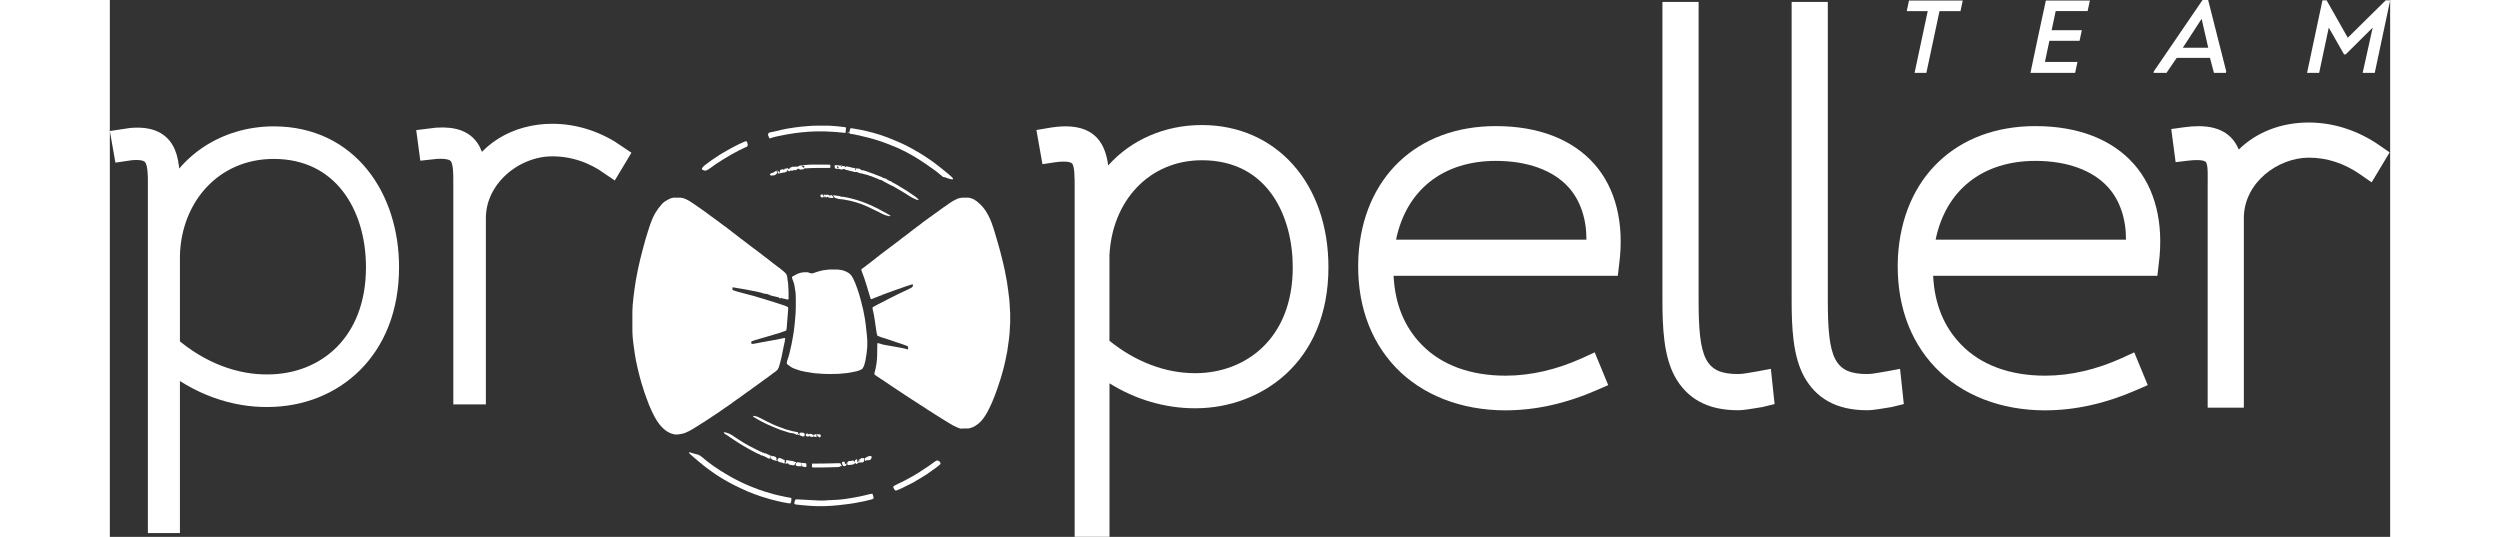
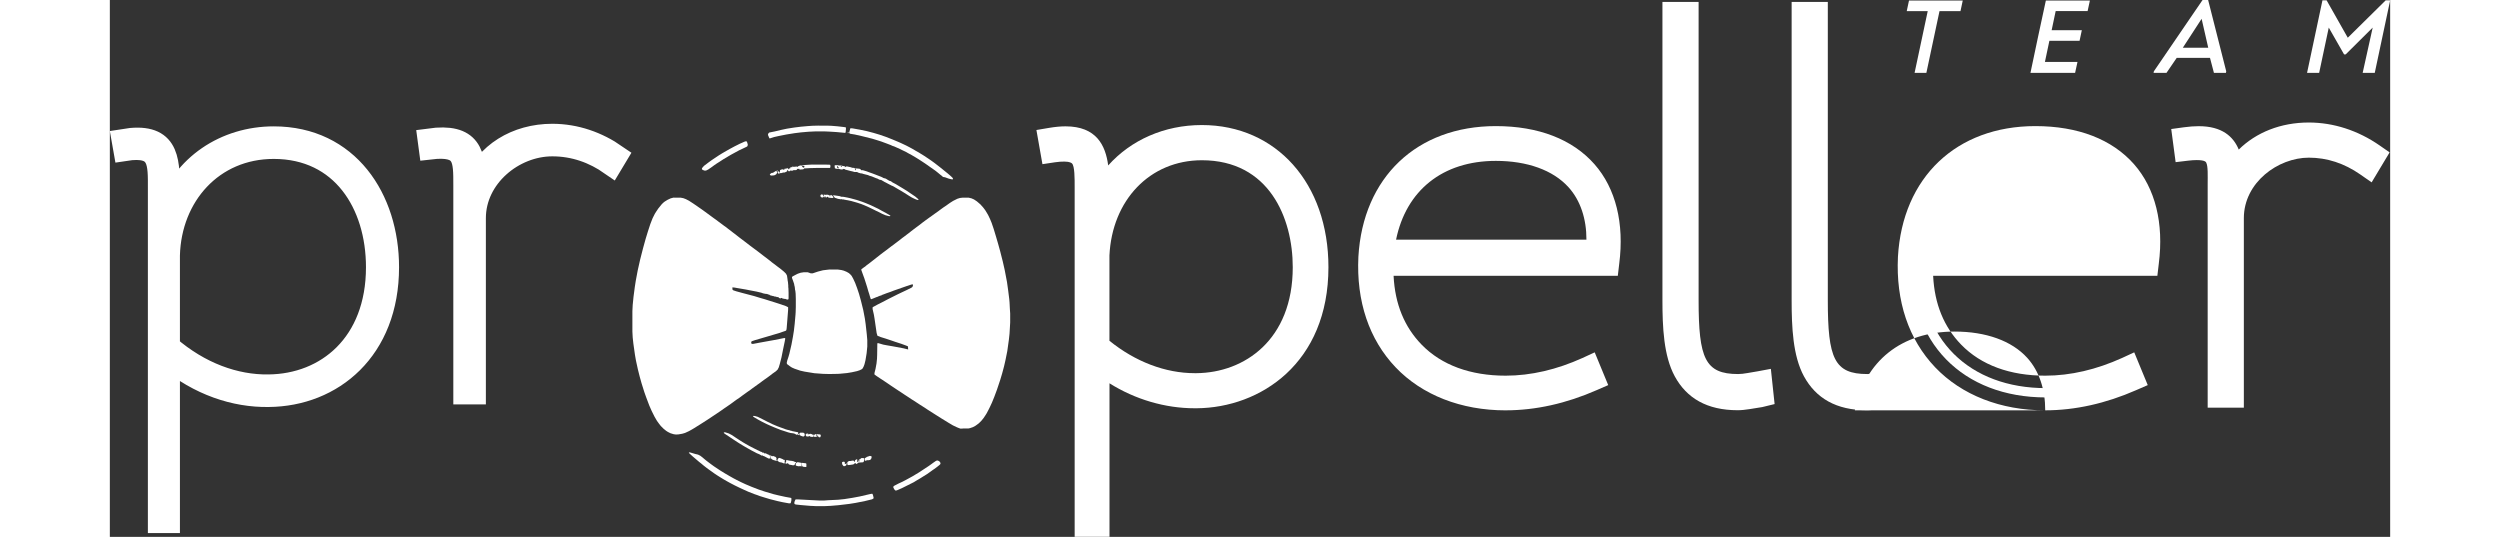
<svg xmlns="http://www.w3.org/2000/svg" width="475" height="102" id="eehC56AyrK71" viewBox="0 0 882.45 207.75" shape-rendering="geometricPrecision" text-rendering="geometricPrecision" project-id="e87bf0e13ff8418983eb7882cbcc5ea4" export-id="51f2071771f047a98169c5526ff1aa9d" cached="false">
  <rect x="0" y="0" width="882.45" height="207.75" fill="#333333" stroke="none" />
  <style>
#spin
{
    transform: translateX(270px) translateY(122px);
}

@keyframes spin {
    0% {
        transform: rotate(0deg);
    }
    100% {
        transform: rotate(720deg); /* 20x360° = 720° */
    }
}

#eehC56AyrK725_tr {
    animation: spin 2s ease-in-out 20, spin 2s ease-in-out 6s infinite;
   
}
</style>
  <defs>
    <linearGradient id="eehC56AyrK766-fill" x1="0.5" y1="0" x2="0.5" y2="1" spreadMethod="pad" gradientUnits="objectBoundingBox" gradientTransform="translate(0 0)">
      <stop id="eehC56AyrK766-fill-0" offset="0%" stop-color="rgba(255,255,255,0)" />
      <stop id="eehC56AyrK766-fill-1" offset="100%" stop-color="#010022" />
    </linearGradient>
  </defs>
  <g>
    <path d="M19.22,201.8v-128.4c0-10.4.6-17.8-13.4-15.6l-.6-3.4c16.8-2.8,17.4,6.4,17.4,19v8.4c5.8-17.6,22.2-28.4,40.8-28.4c28.6,0,44,23.6,44,50c0,31.8-21.4,49.4-46,49.6-13,.2-26.8-4.4-38.8-14.4v63.2h-3.4Zm3.4-67.6c12,10.4,25.8,15.4,38.8,15.2c22.6-.2,42.2-16.2,42.2-46c0-24.6-13.6-46.4-40.2-46.4-23.8,0-40.2,18.6-40.8,41.8v35.4Z" fill="#fff" stroke="#fff" stroke-width="9" stroke-miterlimit="10" />
    <path d="M137.42,152v-80.2c0-10.2.2-16.2-13.4-14.6l-.4-3c16-2.2,17.4,5.4,17.4,17.4c4.6-12,16.4-19.2,30.2-19.2c9,0,17.4,3,24.6,8l-1.8,3c-6.6-4.6-14.2-7.4-22.8-7.4-15.2,0-30.2,12.4-30.2,28.4v67.6h-3.6Z" fill="#fff" stroke="#fff" stroke-width="9" stroke-miterlimit="10" />
    <g>
      <g>
        <path d="M378.62,201.8v-128.4c0-10.4.6-17.8-13.4-15.6l-.6-3.4c16.8-2.8,17.4,6.4,17.4,19v8.4c5.8-17.6,22.2-28.4,40.8-28.4c28.6,0,44,23.6,44,50c0,31.8-21.4,49.4-46,49.6-13,.2-26.8-4.4-38.8-14.4v63.2h-3.4Zm3.4-67.6c12,10.4,25.8,15.4,38.8,15.2c22.6-.2,42.2-16.2,42.2-46c0-24.6-13.6-46.4-40.2-46.4-23.8,0-40.2,18.6-40.8,41.8v35.4Z" fill="#fff" stroke-width="0" />
-         <path d="M573.62,146.4c-11.4,5-22.4,7.4-33.2,7.4-32,0-53.6-21.2-52-54.2c1.6-28,20.4-45.8,48.2-45.8c29.4,0,46.6,17.4,42.8,47.2h-87.4c-1,30.4,19,49.2,48.4,49.2c10.6,0,21.2-2.4,31.8-7.2l1.4,3.4Zm2.8-49c2.6-26.4-14.8-40.4-39.8-40.4s-42,15.4-44.4,40.4h84.2Z" fill="#fff" stroke-width="0" />
        <path d="M609.62,5.2v111c0,22.6,2.4,35.8,29,32l.4,3.8c-29,4.2-33.2-11-33.2-35.8v-111h3.8Z" fill="#fff" stroke-width="0" />
        <path d="M659.62,5.2v111c0,22.6,2.4,35.8,29,32l.4,3.8c-29,4.2-33.2-11-33.2-35.8v-111h3.8Z" fill="#fff" stroke-width="0" />
        <path d="M782.42,146.4c-11.4,5-22.4,7.4-33.2,7.4-32,0-53.6-21.2-52-54.2c1.6-28,20.4-45.8,48.2-45.8c29.4,0,46.6,17.4,42.8,47.2h-87.4c-1,30.4,19,49.2,48.4,49.2c10.6,0,21.2-2.4,31.8-7.2l1.4,3.4Zm2.8-49c2.6-26.4-14.8-40.4-39.8-40.4s-42,15.4-44.4,40.4h84.2Z" fill="#fff" stroke-width="0" />
        <path d="M817.42,152v-80.2c0-10.2.2-16.2-13.4-14.6l-.4-3c16-2.2,17.4,5.4,17.4,17.4c4.6-12,16.4-19.2,30.2-19.2c9,0,17.4,3,24.6,8l-1.8,3c-6.6-4.6-14.2-7.4-22.8-7.4-15.2,0-30.2,12.4-30.2,28.4v67.6h-3.6Z" fill="#fff" stroke-width="0" />
      </g>
      <g>
        <path d="M373.37,207.75v-135.12c.01-3.6.02-8.32-1.02-9.37-.14-.14-.78-.73-2.96-.73-1.03,0-2.26.05-3.64.27l-4.85.73-2.33-13.22l4.98-.84c2.28-.38,4.39-.58,6.28-.58c11.98,0,15.49,7.37,16.52,15.13c8.78-9.82,21.71-15.63,36.23-15.63c28.85,0,49,22.62,49,55c0,37.23-26.42,54.4-50.96,54.6-.26,0-.52,0-.82,0-11.36,0-22.95-3.38-32.95-9.66v59.41h-13.47l-.01.01Zm13.46-75.88c10,8.1,21.65,12.54,33.01,12.54.23,0,.43,0,.66,0c18.57-.16,37.27-12.9,37.27-41c0-19.1-9.19-41.4-35.17-41.4-20.17,0-34.77,15.5-35.77,36.87v33-.01Z" fill="#fff" stroke-width="0" />
        <path d="M540.16,158.8c-17.23,0-32.36-5.92-42.59-16.66-10.26-10.77-15.24-25.56-14.4-42.78c1.76-30.73,22.63-50.56,53.19-50.56c16.47,0,29.68,5.1,38.18,14.76c8.25,9.37,11.56,22.9,9.58,38.44l-.56,4.74h-86.77c.54,11,4.23,19.8,10.81,26.59c7.75,8,19,12.05,32.56,12.05c9.83,0,19.84-2.37,29.74-6.85l4.72-2.18l5.23,12.68-4.47,1.95c-11.83,5.19-23.68,7.81-35.21,7.81l-.01.01Zm31.26-66.05c.03-8-2.3-15.18-6.95-20.31-6-6.62-15.98-10.18-28.11-10.18-20.63,0-34.73,11.49-38.61,30.49h73.67Z" fill="#fff" stroke-width="0" />
        <path d="M629.96,158.75c-11.88,0-19.75-4.65-24.36-13.12-4.31-7.92-4.77-19.1-4.77-29.43v-115.45h14v115.45c0,22.48,2.48,28.55,15.3,28.55v0c2.21,0,4.74-.65,7.52-1.05l5.14-.96l1.45,13.63-4.76,1.16c-3.42.5-6.62,1.22-9.51,1.22v0h-.01Z" fill="#fff" stroke-width="0" />
        <path d="M679.96,158.75c-11.88,0-19.75-4.65-24.36-13.12-4.31-7.92-4.77-19.1-4.77-29.43v-115.45h14v115.45c0,22.48,2.48,28.55,15.3,28.55v0c2.21,0,4.74-.65,7.52-1.05l5.14-.96l1.45,13.63-4.76,1.16c-3.42.5-6.62,1.22-9.51,1.22v0h-.01Z" fill="#fff" stroke-width="0" />
-         <path d="M748.96,158.8c-17.23,0-32.35-5.92-42.59-16.66-10.26-10.77-15.24-25.56-14.4-42.78c1.76-30.73,22.63-50.56,53.19-50.56c16.47,0,29.68,5.1,38.18,14.76c8.25,9.37,11.56,22.9,9.58,38.44l-.56,4.74h-86.77c.54,11,4.23,19.8,10.81,26.59c7.75,8,19,12.05,32.56,12.05c9.84,0,19.84-2.37,29.74-6.85l4.71-2.18l5.23,12.68-4.48,1.95c-11.83,5.19-23.68,7.81-35.21,7.81l.01.01Zm31.26-66.05c.03-8-2.3-15.18-6.95-20.31-6-6.62-15.98-10.18-28.11-10.18-20.63,0-34.73,11.49-38.61,30.49h73.67Z" fill="#fff" stroke-width="0" />
+         <path d="M748.96,158.8c-17.23,0-32.35-5.92-42.59-16.66-10.26-10.77-15.24-25.56-14.4-42.78c1.76-30.73,22.63-50.56,53.19-50.56c16.47,0,29.68,5.1,38.18,14.76c8.25,9.37,11.56,22.9,9.58,38.44l-.56,4.74h-86.77c.54,11,4.23,19.8,10.81,26.59c7.75,8,19,12.05,32.56,12.05c9.84,0,19.84-2.37,29.74-6.85l4.71-2.18l5.23,12.68-4.48,1.95c-11.83,5.19-23.68,7.81-35.21,7.81l.01.01Zc.03-8-2.3-15.18-6.95-20.31-6-6.62-15.98-10.18-28.11-10.18-20.63,0-34.73,11.49-38.61,30.49h73.67Z" fill="#fff" stroke-width="0" />
        <path d="M811.83,157.75v-86.38c0-3.55.17-6.91-.54-8.39-.12-.25-.41-1.03-3.68-1.03-.97,0-2.06.07-3.31.22l-4.87.58-1.7-12.82l4.94-.68c2.05-.28,3.96-.42,5.68-.42c9.1,0,13.44,4.05,15.51,9.05c6.73-6.65,16.28-10.47,27.09-10.47c9.58,0,19.07,3.07,27.45,8.89l3.84,2.67-6.96,11.6-4.39-3.06c-6.19-4.31-12.86-6.5-19.9-6.5-11.92,0-25.16,9.61-25.16,23.4v73.35h-14v-.01Z" fill="#fff" stroke-width="0" />
      </g>
    </g>
    <g>
      <path d="M695.37,4.32l.88-4.12h20.8l-.88,4.12h-8.12L702.97,28.2h-4.56l5.08-23.88h-8.12Z" fill="#fff" stroke-width="0" />
      <path d="M765.37,4.28h-12.36l-1.56,7.4h11.68c-.32,1.4-.6,2.72-.88,4.12h-11.68l-1.72,8.16h12.6l-.92,4.24h-17.28c1.96-9.32,3.92-18.68,5.96-28h17.04l-.88,4.08Z" fill="#fff" stroke-width="0" />
      <path d="M799.85,22.4l-3.96,5.8h-5l.12-.6L809.85,0h2.16l7,27.6-.12.6h-4.64l-1.52-5.8h-12.88Zm2.36-3.92h9.84l-2.56-11.2-7.28,11.2Z" fill="#fff" stroke-width="0" />
      <path d="M880.73,0.12h1.72L876.49,28.2h-4.68l3.88-17.52-10.44,10.36h-.64l-5.92-10.36-3.72,17.52h-4.68l5.96-28.08h1.6l8.2,14.48L880.73,0.12Z" fill="#fff" stroke-width="0" />
    </g>
    <g id="spin">
      <g id="eehC56AyrK725_tr" transform="translate(275.315,122.24) rotate(0)">
        <g transform="translate(-275.315,-122.24)">
          <path d="M218.37,76.5h2.56l1,.19l1,.38l1.19.62l1.25.81l1.5,1l.88.62l1.44,1l1.12.81.94.69l2.38,1.75l1.06.75.81.62l1.19.88l1,.75.88.62.62.5l1,.75l1.12.88l1.31,1l1.12.88l1,.75L247.68,95l1,.75l1.19.88.75.56.81.62l1.12.88l1,.75l1.88,1.44.75.62.75.56l1.31,1l.75.56.81.62l1.06.88.81.81.38.75.19,1.31.06.56.12.62.12,1.31v.62l.06.5.06,1.69v2.25l-.12.31-.06.06h-.44l-.69-.25h-.44l-.56-.19h-.25v-.12l-.38-.06-.06.19-.62-.12-.25-.31h-.19v-.12l-.44.06-.19-.12h-.12v-.12l-.25.06-.12-.06h-.38v-.12l-.5-.06-.62-.19h-.31v-.12l-.31-.06-.06-.12-.69-.19-.19-.12-.69-.06-.94-.19-.69-.25-1.88-.44-2.62-.5-1.56-.31-3.31-.56-1.06-.19-.75-.06v.81l.31.31l1.12.38l2.25.62l4.75,1.25l2.25.69l1.94.56l1.75.56l1.81.56l1.94.62l2.56.88.88.44v1l-.31,4-.25,3.12-.12.75-.25.25-2.75.94-2.12.62-1.88.56-5.12,1.5-1.12.38-.31.19-.06.38.06.38h.12l.06.12h.56l2.62-.5l5.56-1l3.75-.75h.38l.06.25-.19,1.06-.69,3.31-.56,2.81-.69,2.69-.38,1.25-.5.94-.25.12v.12l-.81.62-.88.62-.88.69-1.19.88-.81.56-1.12.81-.81.62-.88.62-2.25,1.62-.81.62-.75.5-2.25,1.62-1,.75-1.31.88-1.19.88-.94.69-1,.69-1.38.94-1.06.75-1,.69-4.5,3-2.94,1.88-1,.62-1.19.75-.94.56-1.12.62-1.5.69-1.06.31-1.44.25-1,.06-.88-.12-1.25-.38-1-.5-.69-.44-1-.81-1.06-1.06-.69-.88-.81-1.12-.94-1.62-1.12-2.25-.88-2-1.25-3.31-.69-1.94-1.06-3.38-.75-2.69-.69-2.75-.75-3.44-.38-2.19-.62-4.38-.25-2.31-.12-2.31v-7.88l.12-2.38.31-3.12.5-3.81.38-2.44.75-4l.94-4.19l1.12-4.38l1-3.62.88-2.88.94-2.88.88-2.25.88-1.75.56-.88.75-1.12.56-.69.81-1l.5-.5.62-.5l1.12-.69l1.19-.56.94-.25.38-.06.03.04Z" fill="#fff" stroke-width="0" />
          <path d="M329.93,76.5h2.44l1.06.25l1,.44l1.12.75.94.81.44.38.44.5.56.62.81,1.06.69,1.12.5.88.69,1.44.62,1.5.81,2.38.94,3.12.75,2.56.81,2.94l1,3.94.75,3.31.88,4.62.44,3.12.44,3.5.12,1.38.12,2.44.12,1.75v3.5l-.25,4.31-.25,2.31-.62,4.44-.69,3.44-.56,2.44-.75,2.81-.75,2.5-1.25,3.75-1,2.69-.94,2.31-.75,1.62-.5,1-.75,1.44-.5.81-.75,1.12-.81,1-1,1-.75.56-.62.44-.94.5-1.12.38-.56.12h-2.12l-.31.06h-.75l-.69-.25-.75-.31-1.44-.69-1.69-1-1.31-.81-1.44-.88-2.56-1.62-2.75-1.75-1.81-1.19-1.19-.75-.94-.62-1.25-.81-1.19-.75-1.5-1-1.06-.69-1.31-.88-1.25-.81-3-2-1-.69-2.06-1.38-.69-.44-1.5-1-.69-.5-.19-.19.06-.62.38-1.5.38-2.06.19-1.81.06-1.5.06-4.25.12-.38.69.19l1.5.44l1.31.25l2.56.44l4,.75l1.75.44-.06-1.19-.69-.31-1.88-.69-2.31-.75-1.44-.5-2.25-.75-2-.62-1.25-.5-.31-1.06-.81-5.56-.25-1.5-.5-2.19v-.69l.38-.25.62-.31.88-.5l1.75-.88l1.19-.62l1.31-.69l3.5-1.75l1.44-.69l2.25-1.06l1.75-.88.31-.25.19-.38.06-.44-.06-.19-.56.06-1.88.62-5,1.75-1.12.44-1.62.56-1.62.62-.31.06v.19l-.5.06-.62.25h-.12l-.06.12-.62.19-1.38.56-.62.25-.25-.06-.31-.94-.31-1.06-.31-.94-.5-1.75-1.06-3.31-.62-1.69-.56-1.56.06-.31.69-.5.81-.56.5-.44.69-.5.81-.62l1.12-.88l2.62-2.06l1.06-.81l1.19-.88.81-.62l1.31-1l1.19-.88l2.38-1.81.62-.5.69-.5l1.06-.81.75-.56.94-.75l1.06-.81l1-.75l1.19-.88l1.12-.88l1-.75l1.12-.81.69-.5.88-.62l1.12-.81l1.25-.88l1-.75l1.12-.81.94-.62.69-.5.88-.62l1.19-.75l1.62-.81l1-.31l1-.12-.04.01Z" fill="#fff" stroke-width="0" />
          <path d="M278.74,104.31h3l1.38.19.94.25l1.06.44.88.5.62.56.44.5.62,1.12.75,1.62.75,2l.75,2.25.75,2.69.88,3.56.62,3.25.31,2.19.44,3.94.19,2.25v2.5l-.25,2.56-.44,2.69-.38,1.56-.38,1-.38.69-.38.31-.81.38-.94.31-2,.44-1.88.31-2.62.25-.88.06-3.31.06-2.44-.06-3.38-.25-3.81-.62-1.69-.38-2.19-.75-1-.44-.69-.44-1.25-.94-.06-.56.19-.81.44-1.31.38-1.31.81-3.5.56-3l.38-2.38.31-2.69.31-3.5.06-1l.06-2v-3.12l-.06-2-.12-1.12-.12-.44-.06-.69-.06-.44-.12-.44-.12-.69-.38-1.12-.44-1.19v-.38l.31-.25l1.31-.69.62-.31l1.12-.38l1.25-.19h1.44l.75.25.25.12.44.06h.5l2.06-.69l1.94-.5l2.06-.25.69-.06.02.03Z" fill="#fff" stroke-width="0" />
          <path d="M286.62,49.62l.81.06l2.81.5l2.69.56l2.62.69l2.31.69l2.56.88l2.38.94l2.25.94l1,.44.94.44l1.19.56l1.19.62l1.62.88.81.5l1.12.62l1,.62l1.12.69l1.88,1.25l1,.69l1.12.81l1.62,1.25.88.69l1,.81.69.56l1,.81.81.69.5.44.62.62.12.25-.06.31-.62-.06-1-.25-1.38-.5-.69-.12-.25-.06-.06-.19-.75-.56-1.06-.88-.94-.75-2.5-1.75-1.06-.75-1.31-.88-1.44-.94-1.31-.81-1.5-.88-1.5-.81-.75-.44-1.31-.62-1-.5-2.25-1-.75-.25-.5-.25-1.62-.62-2.19-.81-1.19-.38-2.25-.69-4-1-2.75-.62-1.88-.31-.12-.06-.06-.19-.12-.12.38-1.5.12-.25.01-.01Z" fill="#fff" stroke-width="0" />
          <path d="M224.12,175.06l.56.06l1.88.56l1.06.25.88.44.81.62.88.75.69.56.81.62l1,.75l1.12.81l2.44,1.62l1.94,1.19l1.62.94l1.56.88l1.19.62l1.75.88l1.75.81l2.38,1l2.75,1.06l2.25.75l3.38,1l2.06.5l2.56.56l2.12.38.19.12v.81l-.19.88-.19.31h-.56l-2.44-.44-2-.44-2.94-.75-2.06-.62-1.81-.56-1-.38-1.12-.38-2.25-.88-1.81-.81-1.75-.81-1.81-.88-1.69-.88-1.25-.69-1.31-.75-1.44-.88-1.19-.75-1.12-.75-1.12-.81-1.06-.75-1-.75-.88-.69-.81-.69-.88-.69-.81-.69-.88-.75-.81-.69-.62-.56-.81-.75-.06-.25.06-.06-.02.05Z" fill="#fff" stroke-width="0" />
          <path d="M294.87,191.06l.25.06.19.44.25,1-.06.38-.62.31-2.56.62-3.75.75-2.38.38-4.19.5-2.94.25-2.5.12h-3.19l-2.44-.12-3.62-.31-1.75-.19-.44-.12-.25-.31.06-.56.19-.5.25-.5h.94l8.31.44h1.81l1.5-.12l3.94-.19l2.38-.25l3.19-.5l2.69-.5l4.06-.94.69-.12-.01-.02Z" fill="#fff" stroke-width="0" />
          <path d="M274.3,48.62h3.12l1.75.06l2.38.19l2.69.31.56.12.06.06v.62l-.12,1.25-.19.19-3.25-.31-3.06-.19-1.44-.06h-3.94l-2.5.12-2.88.25-2.5.31-3.12.5-3.12.62-1.69.38-1.56.5h-.25l-.5-1.19-.06-.31.19-.44.31-.31l2.19-.44l2.31-.56l2.38-.5l2.81-.44l2.5-.31l2.75-.25l1.81-.12l2.38-.06-.01.01Z" fill="#fff" stroke-width="0" />
          <path d="M320.05,178.19l.44.06.5.25.38.5.06.12v.44l-.44.44-.62.5-1.06.81-.75.5-1.12.81-1.25.88-1.31.81-1.19.75-1.5.88-1.12.69-4.5,2.25-1.69.75-.56.19h-.31l-.44-.44-.38-.75v-.31l.31-.31l1.69-.88l1.5-.69l1.19-.62l1.62-.88l1.12-.62l2.5-1.5.94-.62l2.75-1.81.88-.62.94-.69l1-.69.44-.19-.02-.01Z" fill="#fff" stroke-width="0" />
          <path d="M245.99,54.69h.38l.19.19.31,1-.06.5-.19.31-.5.25-1.44.69-1.19.56-1.38.75-1.62.88-1.06.62-.62.38-1.38.81-1.44.94-1.19.75-1,.69-.75.56-1.44,1-.75.38-.25.06h-.5l-.69-.25-.31-.31.06-.38.62-.75h.12v-.12l1-.75.81-.62l1.12-.81l2.81-1.88l1.31-.81l1.62-.94l1.44-.81l1.75-.94l2-1l1.81-.81.38-.12.03-.02Z" fill="#fff" stroke-width="0" />
          <path d="M280.68,63.94h1.06l.44.12.06.19.06-.25.62.06l1.5.31.19.12-.25.19.38-.06.12-.19h.56l1.38.31.5.19h.19l.62.06.19.12.06.31v.44l.38-.06-.31-.62h.5l1.19.12.5.31.12.25h.62l1.5.44l1,.38l1.25.44l1,.38l1.12.44l1.31.5.81.44.94.25.88.56.56.31.5.12.69.5l1.19.62l2.81,1.69l1.62,1l.81.56l2.31,1.56.81.69.44.38v.25h-.44l-.81-.31-.81-.38-.62-.31-1.12-.69-.69-.44-.88-.56-1.44-.88-.88-.5-1.38-.81-.75-.44-.62-.25-1.19-.62-.94-.5-1-.5v-.12l-.38-.12-.38-.25-.88-.19-.5-.31-.88-.31-1.5-.62-.88-.25-.56-.25-1.75-.44-.56-.19-.56-.06-.69-.19-.5-.19-.06-.12h-1.06l-.88-.25-.56-.12-1.19-.31-1-.25-.12-.19h-.44l-.19-.12-.19.19-.12.06h-.56l-.75-.19-.19-.19-.06.12h-.81l-.56-.19-.06-.44-.06-.62.19-.12.03-.01Zm.69.25l.06.5-.06.25h.75l-.06-.25-.25-.06-.19-.25-.06.06v-.19l-.19-.06Zm1.43.19l.25.25h.25l.06-.19-.06-.06h-.5Zm.63.06l.06.12-.06-.12Zm3.56.56l.06.25v-.25h-.06Zm-2.94.25l.06.12-.06-.12Zm4.38.69l.06.12-.06-.12Zm.56.37l.06.19-.06-.19Z" fill="#fff" stroke-width="0" />
          <path d="M271.93,63.69h4.81l1.94.06.12.12.06.62-.12.44-.06.06h-5l-2.56.06-2.25.12-.12-.06-.19.31-.38.12-.88.06-.38.06-.06-.12.06-.19h-.69l-.12-.06-.06.19h-.12l-.12.25-.38.12h-.88l-.31.19h-.81l-.12-.19-.06.31-.25.12-.5-.06v-.25l-.25-.19-.12.19-.06.31h-.12v.12l-.88.38h-.5l-.88.25-.31-.06-.06-.06v-.88l.06-.19.38-.19.44-.12.44-.06-.12.19h-.12l.06.12.31-.12.06-.12.44-.06.12-.19.31-.12.31.06.12.06.12-.25.19-.06v.5h.19l.06-.19h.12l.12-.25.19.06-.06.31.19.06v-.56l.31-.19h.31v-.12l.38-.12h.5l.19.06h.31l.25-.12.31.06.31.12.19-.25.38-.12.38-.19h.44l.38.06.25-.12.56-.06.12-.06l1.81-.12l1.31-.06-.01.01Zm-3.75.5l-.38.19.31.31.38.19.19-.06.06-.25.12-.12-.25-.25-.19.06-.25-.06.01-.01Zm-3.81.37v.06h.31v-.06h-.31Zm-.25.06l.19.12v-.12h-.19Z" fill="#fff" stroke-width="0" />
          <path d="M279.93,75.56l.62.06l2.06.31.31.19h.19l.88.06l1.62.31l1.06.25l2.31.62l2.25.75l1.31.5l1.81.75l1.69.81l1.31.62l1.44.81l1.31.69l1.31.75.62.38v.19l-.44.06-1.44-.38-1.31-.56-1.06-.56-1.19-.56-1-.5-1.94-.94-1.56-.69-1.25-.5-1.69-.56-2.19-.62-1.44-.31-.75-.12-.44-.12-.06.12-.12-.19h-.62l-.44-.12-.25.06-1.12-.19-.69-.25-.44-.12-.44-.5-.25-.38v-.12h.03Z" fill="#fff" stroke-width="0" />
          <path d="M237.62,167.31h.56l1.38.44l1.06.56l1.69,1.12l1.44.94l1.19.75.94.56l1.56.88l1.69.88l1.62.81.44.19.56.31.62.19.25.31.06-.12.38.06.19.19-.06.12.19-.06h.44l.88.44.56.19.19.38.06.62h.12l.06.25-.19.19-.25-.19-.06.19-.38-.12-1.31-.69-.19-.06-.06-.12-.44-.06-.12-.12-.12-.25-.06.25-.31-.06-.88-.5-.94-.38-.94-.5-1.19-.62-1.44-.81-1.31-.75-1.75-1.06-.88-.56-1.62-1.06-3.38-2.25-.25-.25v-.19-.04Z" fill="#fff" stroke-width="0" />
-           <path d="M282.24,179.25l.5.06.19.56.31.12-.06.31-.44.12-.56.31-3.88.12-2.81.06h-3.44l-.31-.12-.06-.56.12-.81l5.56-.06l4.88-.12v.01Z" fill="#fff" stroke-width="0" />
          <path d="M249.12,160.94l.56.06l1.06.31l2.5,1.25l1.19.62l1.31.62.75.38l1.94.81l1.19.44l1.25.44.62.25.88.25.62.12.25.12.56.12.31.12l1.94.38.31.06.06.38-.19.38-.12.19h-.38l-.44-.25-.38-.19-.5-.12-1-.12-.94-.25-1.88-.62-1-.31-.75-.31-.5-.19-1.38-.56-1.31-.56-1.25-.56-1.81-.88-1.62-.88-1.5-.88-.56-.38.06-.19.12-.06.03.01Z" fill="#fff" stroke-width="0" />
          <path d="M291.12,177.25l.75.06.06.12v.5l-.12.62-.25.31-.25.06-1.12.06-.5.06h-.06l-.56.5-.31-.06-.31-.31-.75.56-1.31.19-.75.06-.19-.19-.06-.19v-.62l.06-.19.56-.38h.62l.31-.06.12-.06.62-.06.25.12.12.44.19-.19.19-.5.44-.31.31-.06.06.06v1.12l.25-.19h.12l.19-.56.19-.44h.12l.06.19.38-.44h.12v-.12l.44-.12.01.02Zm-1.07.75l-.19.56h.25v-.56h-.06Z" fill="#fff" stroke-width="0" />
          <path d="M261.8,178l1.12.25l1.06.12.81.19.25.19.44.06.12.19-.19.31h-.19l-.19.5-.25.25h-.56l-.44-.12-.75-.12-.5-.31v-.31l-.12.12-.06-.19-.06.19h-.19l-.06.12-.5-.06-.12-.06.06-.38.19-.06.12-.88h.01Zm3.44,1l-.06.19h.12l-.06-.19Z" fill="#fff" stroke-width="0" />
          <path d="M259.05,177.19l.62.19l1,.44.12.19.31-.06.12.06-.06.44v.69l-.12.25-.38-.12-.56-.25-1-.19-.31-.19-.19-.19-.25-.06v-.38l.31-.62.38-.19.01-.01Z" fill="#fff" stroke-width="0" />
          <path d="M269.68,167.81h.56l.06.19.12.06v.12l.38-.25.44-.06.5.19.38.31v.12l.25-.06.31-.06.12-.31.06-.06h.31v.12h.19l.06.44.31.31.06.25-.12-.06v-.12l-.44.06-.31.12-.25-.06-.25-.25-.31.25h-.62l-.5-.12-.31-.25-.25.19-.31.06-.12-.06-.19.06-.06-.12-.25.06-.25-.62.06-.19h.12l.06-.19.19-.06v-.01Zm.12.25v.19l.12-.19h-.12Z" fill="#fff" stroke-width="0" />
          <path d="M294.12,176.44l.44.06.25.19-.06.56-.25.5-.38.25-.69.12-.56-.06-.06.19-.38.06-.25-.06-.06-.44.06-.56.56-.19.06-.19l1.31-.44.01.01Z" fill="#fff" stroke-width="0" />
          <path d="M255.43,176.25l.38.06.38.19v.12h.19v-.12l.25-.06l1,.38.31.38.06.12-.06.62-.06.12.38.19-.12.12-.38-.06-1.06-.31-.38-.19-.38-.31-.12-.31h-.12l-.12-.62-.12-.12v-.19l-.03-.01Z" fill="#fff" stroke-width="0" />
          <path d="M276.24,75.31l.69.06.12.12.06-.12h.81l.56.25.19.12h.12l.12-.25.5.06v.12l.25.12.31.56v.25h-.94l-.88-.12-.31-.31h-.31l-.06.25-.38-.06-.12-.38h-.12v.44h-.19l-.38-.81-.06-.31.02.01Zm.94.44l.06.19-.06-.19Zm-.38.13l.06.12-.06-.12Zm1.82.12l.06.38h.06v-.38h-.12Z" fill="#fff" stroke-width="0" />
          <path d="M265.93,178.88h.44l1.31.25.12.31-.06.38-.06.19.06.38-.25.12-.44-.19-.12.12h-.44l-.62-.12-.44-.19v-.5l.19-.5h.12l.19-.25Z" fill="#fff" stroke-width="0" />
          <path d="M257.62,66.19h.31l.31.38.06.31-.12.19h-.12l-.12.31-.56.38-.5.12-.94.06-.38-.12v-.12h-.12v-.31l.25-.12v-.12l.5-.25h.38l.69-.44.38-.25-.02-.02Z" fill="#fff" stroke-width="0" />
          <path d="M267.24,167.44h1.12l.38.25.12.12.06.62-.19.31-.25.19-.44-.06-.69-.25-.25-.19-.12-.06-.12-.25v-.5l.38-.19v.01Z" fill="#fff" stroke-width="0" />
          <path d="M267.87,179.12l.62.06.94.12.12.25v1.06l-.12.12-.94-.06-.5-.19-.12-.31-.06-1l.06-.06v.01Z" fill="#fff" stroke-width="0" />
          <path d="M283.74,178.69h.44l.19.12.06.19v.62l.38-.12.12-.31h.12v.75l-.44.38-.12.06h-.56l-.44-.56-.12-.38v-.62l.38-.12-.01-.01Z" fill="#fff" stroke-width="0" />
          <path d="M273.43,168l.62.06.81.06.25.19v.44l-.19.44-.31.06-.31-.12v-.12l-.25-.12-.38-.5-.25-.25v-.12l.01-.02Z" fill="#fff" stroke-width="0" />
          <path d="M275.43,75.25l.44.06.25.38v.12l.31.12.12.31h-.19v-.19h-.12l-.12.25-.19.12h-.44l-.38-.25-.12-.25v-.38l.25-.25.19-.06v.02Z" fill="#fff" stroke-width="0" />
          <path d="M258.62,66.25l.56.31.06.44-.25.25-.31-.06-.12-.44-.19-.06.25-.44Z" fill="#fff" stroke-width="0" />
          <path d="M266.43,167.75l.12.25v.06l.31.06-.06.31-.44-.12-.06-.31.12-.25h.01Z" fill="#fff" stroke-width="0" />
          <path d="M258.12,65.94h.25l.06.31-.19.12-.19-.31.06-.12h.01Z" fill="#fff" stroke-width="0" />
          <path d="M285.55,51.25l.44.06v.19h-.38l-.12-.19.06-.06Z" fill="#fff" stroke-width="0" />
          <path d="M271.99,167.94l.25.06v.31l-.25-.25v-.12Z" fill="#fff" stroke-width="0" />
          <path d="M261.12,65.25l.12.06-.19.12-.06-.12.12-.06h.01Z" fill="#fff" stroke-width="0" />
          <path d="M281.87,64.69l.12.12-.19-.06.06-.06h.01Z" fill="#fff" stroke-width="0" />
          <path d="M258.55,115.12l.19.06-.19-.06Z" fill="#fff" stroke-width="0" />
          <path d="M297.18,114.81l.12.06-.12-.06Z" fill="#fff" stroke-width="0" />
-           <path d="M260.74,65.44l.12.06-.12-.06Z" fill="#fff" stroke-width="0" />
          <path d="M268.49,64.38l.12.06-.12-.06Z" fill="#fff" stroke-width="0" />
        </g>
      </g>
    </g>
  </g>
</svg>